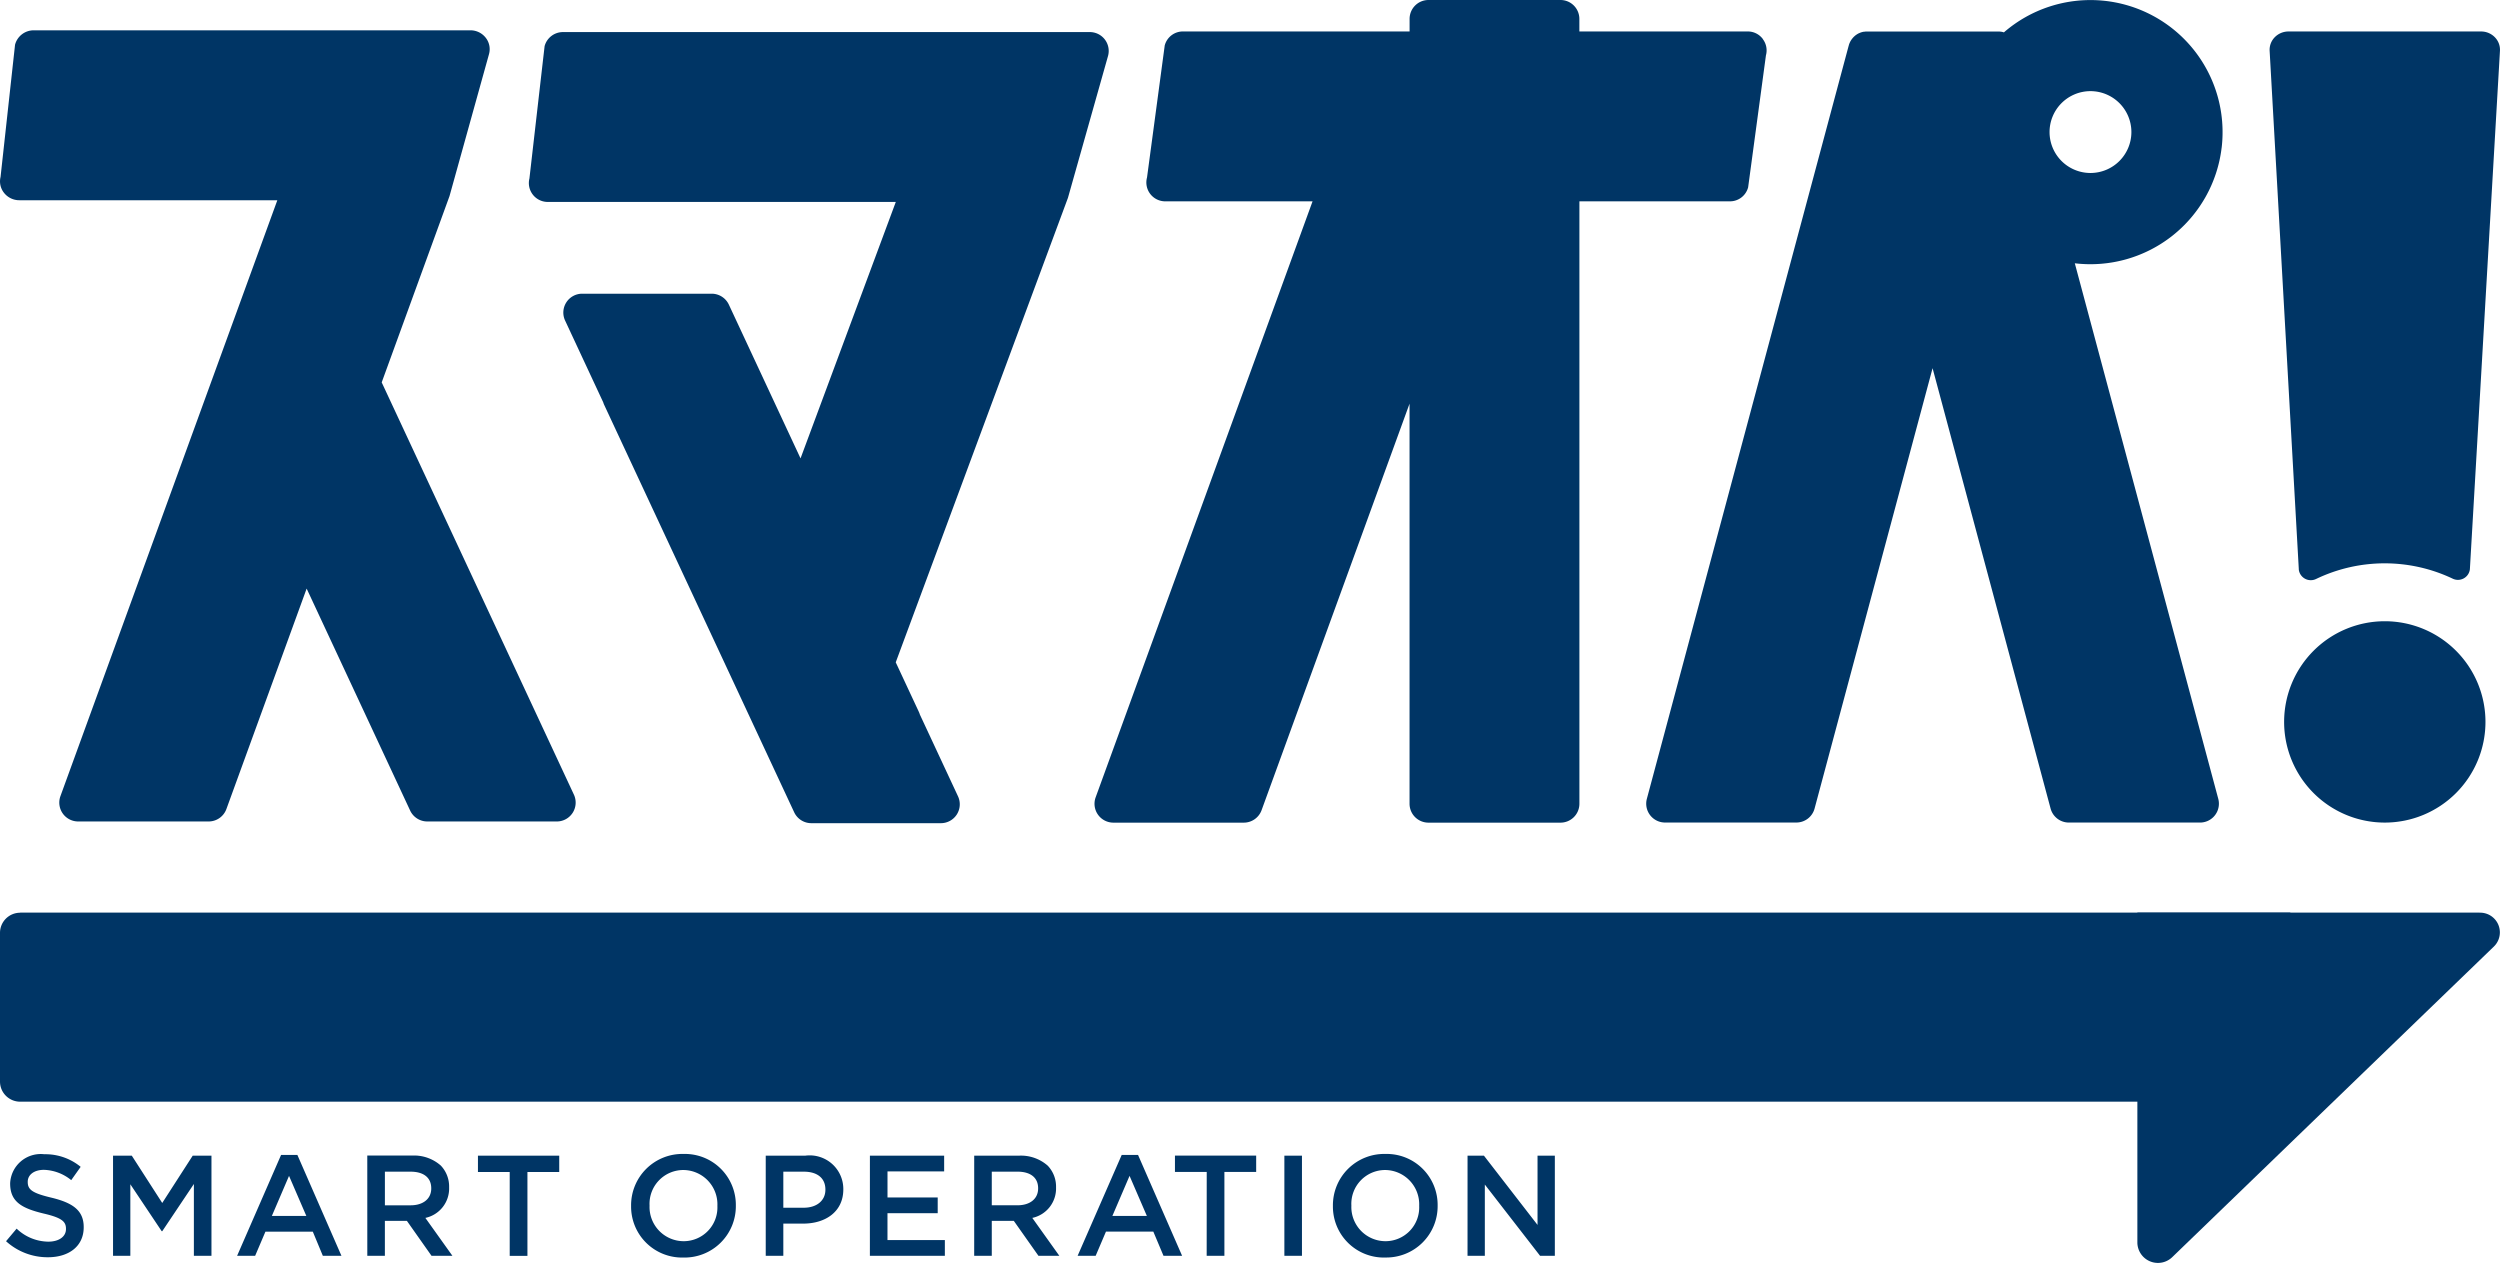
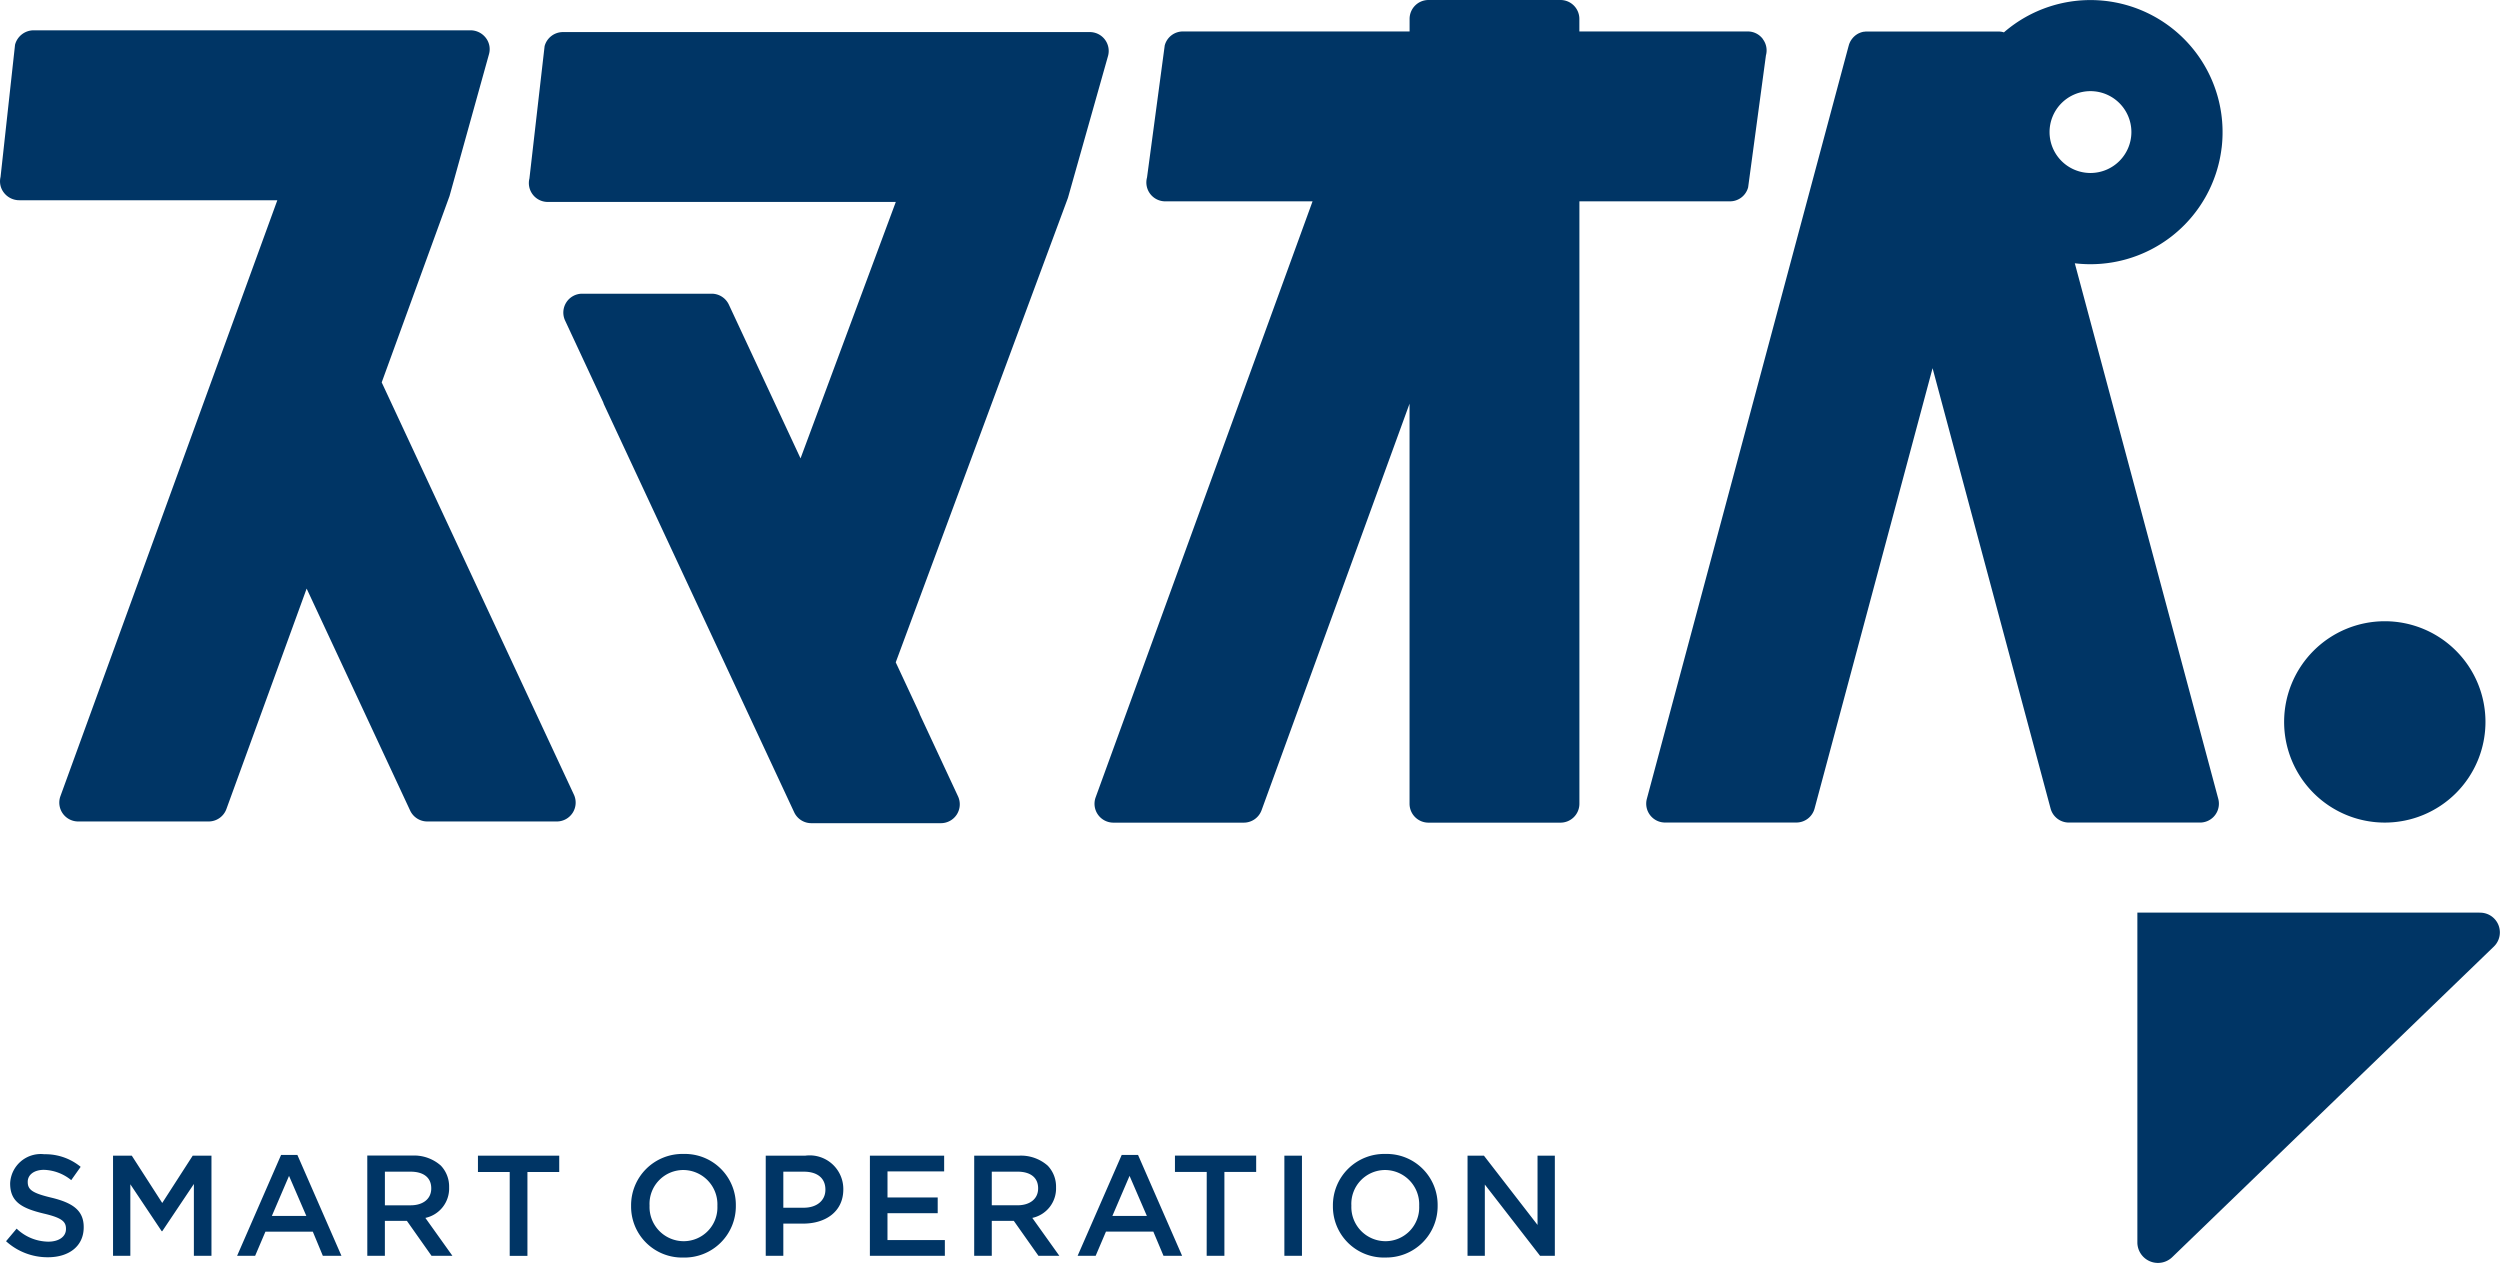
<svg xmlns="http://www.w3.org/2000/svg" width="112.843" height="57">
  <g data-name="グループ 417">
    <g data-name="グループ 416" fill="#003565">
      <path data-name="パス 7586" d="M2.163 56.749c.949 0 1.615-.5 1.615-1.35v-.013c0-.749-.491-1.091-1.447-1.324-.872-.207-1.079-.362-1.079-.71v-.013c0-.3.271-.536.736-.536a2.053 2.053 0 011.227.465l.426-.6a2.506 2.506 0 00-1.639-.569A1.383 1.383 0 00.458 53.41v.013c0 .833.542 1.117 1.5 1.35.84.194 1.02.368 1.02.691v.013c0 .336-.31.568-.8.568a2.094 2.094 0 01-1.427-.588l-.478.568a2.785 2.785 0 001.89.724zm2.939-.065h.781v-3.229l1.415 2.118h.026l1.427-2.131v3.242h.794v-4.521h-.846l-1.376 2.136-1.375-2.136h-.846zm5.6 0h.814l.465-1.091h2.138l.453 1.091h.84l-1.989-4.553h-.736zm1.569-1.8l.775-1.808.781 1.808zm4.308 1.8h.793v-1.576h.995l1.111 1.576h.943L19.2 54.973a1.357 1.357 0 001.072-1.374v-.013a1.366 1.366 0 00-.375-.975 1.821 1.821 0 00-1.3-.452h-2.019zm.794-2.28v-1.518h1.156c.588 0 .936.265.936.749v.013c0 .459-.362.756-.93.756z" />
      <path data-name="パス 7587" d="M23.007 56.685h.8V52.9h1.435v-.736h-3.669v.736h1.434z" />
      <path data-name="パス 7588" d="M30.843 56.762a2.316 2.316 0 002.371-2.338v-.013a2.3 2.3 0 00-2.357-2.325 2.316 2.316 0 00-2.371 2.338v.013a2.3 2.3 0 002.357 2.325zm.013-.738a1.543 1.543 0 01-1.537-1.6v-.013a1.527 1.527 0 011.524-1.6 1.549 1.549 0 011.538 1.613v.013a1.522 1.522 0 01-1.525 1.587zm3.707.659h.794V55.23h.9c.995 0 1.808-.53 1.808-1.544v-.013a1.517 1.517 0 00-1.719-1.509h-1.783zm.794-2.17v-1.627h.924c.594 0 .975.278.975.807v.013c0 .471-.375.807-.975.807zm3.907 2.17h3.384v-.71h-2.59v-1.214h2.267v-.71h-2.266v-1.175h2.557v-.71h-3.351zm4.708 0h.794v-1.576h.995l1.112 1.577h.943l-1.221-1.711a1.357 1.357 0 001.072-1.369v-.013a1.366 1.366 0 00-.375-.975 1.821 1.821 0 00-1.3-.452h-2.019zm.794-2.28v-1.518h1.156c.588 0 .936.265.936.749v.013c0 .459-.362.756-.93.756zm3.875 2.28h.814l.465-1.091h2.138l.459 1.091h.84l-1.989-4.553h-.737zm1.569-1.8l.775-1.808.781 1.808zm4.256 1.8h.8v-3.785H56.7v-.736h-3.666v.736h1.434zm3.507 0h.794v-4.519h-.794zm4.547.077a2.316 2.316 0 002.371-2.336v-.013a2.3 2.3 0 00-2.357-2.325 2.316 2.316 0 00-2.37 2.338v.013a2.3 2.3 0 002.357 2.325zm.013-.736a1.543 1.543 0 01-1.536-1.6v-.013a1.527 1.527 0 011.524-1.6 1.549 1.549 0 011.537 1.613v.013a1.522 1.522 0 01-1.524 1.587zm3.707.659h.781v-3.216l2.494 3.217h.666v-4.52H69.4v3.126l-2.419-3.126h-.74z" />
      <path data-name="パス 1662" d="M107.643 28.041a4.544 4.544 0 104.544 4.544 4.544 4.544 0 00-4.544-4.544" />
      <path data-name="パス 1663" d="M79.572 1.764a.845.845 0 00-.684-.344h-7.6V.852A.853.853 0 0070.44 0h-5.963a.853.853 0 00-.852.852v.568h-10.23a.846.846 0 00-.815.605l-.007.022-.8 5.966a.852.852 0 00.822 1.075h6.65l-9.79 26.9a.852.852 0 00.8 1.144h5.889a.855.855 0 00.8-.561l6.679-18.351v18.06a.853.853 0 00.852.852h5.963a.853.853 0 00.852-.852V9.088h6.792a.847.847 0 00.816-.605l.007-.022.804-5.961a.842.842 0 00-.138-.731" />
      <path data-name="パス 1664" d="M88.564 1.704a.558.558 0 01.09.008.578.578 0 00-.088-.008" />
      <path data-name="パス 1665" d="M88.751 1.738a.636.636 0 01.061.027.636.636 0 00-.061-.027" />
      <path data-name="パス 1666" d="M88.871 1.795c-.013-.009-.03-.015-.044-.023l.042.025" />
      <path data-name="パス 1667" d="M88.663 1.712a.593.593 0 01.088.024.554.554 0 00-.088-.024" />
      <path data-name="パス 1668" d="M88.812 1.764l.016.008z" />
      <path data-name="パス 1669" d="M89.111 2.124l.011.041a.571.571 0 00-.25-.371.566.566 0 01.241.328" />
      <path data-name="パス 1670" d="M100.279 6.671a5.963 5.963 0 00-9.828-5.21.841.841 0 00-.109-.028h-.014a.8.8 0 00-.134-.011H84.27a.814.814 0 00-.13.011h-.02a.879.879 0 00-.119.03.868.868 0 00-.081.032l-.032.014a.9.9 0 00-.08.047l-.023.015a.931.931 0 00-.074.059l-.019.017a.86.86 0 00-.065.069l-.017.02a.813.813 0 00-.057.079l-.012.019a.8.8 0 00-.047.09l-.007.014a.9.9 0 00-.04.115c0 .014-.008.029-.012.044l-9.1 33.957a.851.851 0 00.823 1.073h5.924a.853.853 0 00.823-.632l5.326-19.876 5.327 19.877a.854.854 0 00.823.632h5.922a.851.851 0 00.852-.852.843.843 0 00-.029-.221l-6.475-24.171a5.963 5.963 0 006.627-5.214m-7.767-.709a1.847 1.847 0 111.847 1.847 1.847 1.847 0 01-1.847-1.847" />
-       <path data-name="パス 1671" d="M89.422 2.166l-.011-.041a.566.566 0 00-.24-.328 5.677 5.677 0 00-1.329 6.481l1.57-5.861a.565.565 0 00.009-.253" />
      <path data-name="パス 1672" d="M36.619 37.156a.855.855 0 01-.772-.492l-8.574-18.385a.827.827 0 01-.044-.116l-1.722-3.694a.852.852 0 01.772-1.212h5.847a.856.856 0 01.772.492l.616 1.321 2.62 5.62 4.3-11.575H24.723a.852.852 0 01-.826-1.059l.684-5.966.005-.022a.856.856 0 01.82-.62h23.786a.852.852 0 01.852.851.864.864 0 01-.032.232l-1.808 6.4-7.773 20.965 1.045 2.239a.886.886 0 01.044.117l1.722 3.692a.852.852 0 01-.772 1.212z" />
-       <path data-name="パス 1673" d="M103.761 25.711a.546.546 0 00.781.422 7.15 7.15 0 016.163-.015.543.543 0 00.779-.423v-.008l1.357-23.392a.81.81 0 00-.223-.606.864.864 0 00-.628-.268h-8.694a.866.866 0 00-.628.268.809.809 0 00-.223.605l1.316 23.392v.025" />
      <path data-name="パス 1674" d="M9.513 17.291L2.728 35.935a.852.852 0 00.8 1.144h5.891a.854.854 0 00.8-.561l3.622-9.951 4.672 10.02a.855.855 0 00.772.492h5.847a.852.852 0 00.772-1.212L17.229 17.26l3.061-8.41 1.782-6.406a.831.831 0 00-.141-.731.872.872 0 00-.7-.345H1.528a.871.871 0 00-.843.629l-.006.022-.654 5.968a.831.831 0 00.148.706.872.872 0 00.7.345h11.645l-2.895 7.951" />
-       <path data-name="パス 1675" d="M.909 41.193h102.47v8.534H.909A.909.909 0 010 48.818v-6.711a.909.909 0 01.909-.909" />
      <path data-name="パス 1676" d="M111.916 41.193H96.475v14.914a.929.929 0 001.579.632l14.516-14.018a.89.89 0 00-.654-1.525" />
    </g>
  </g>
</svg>